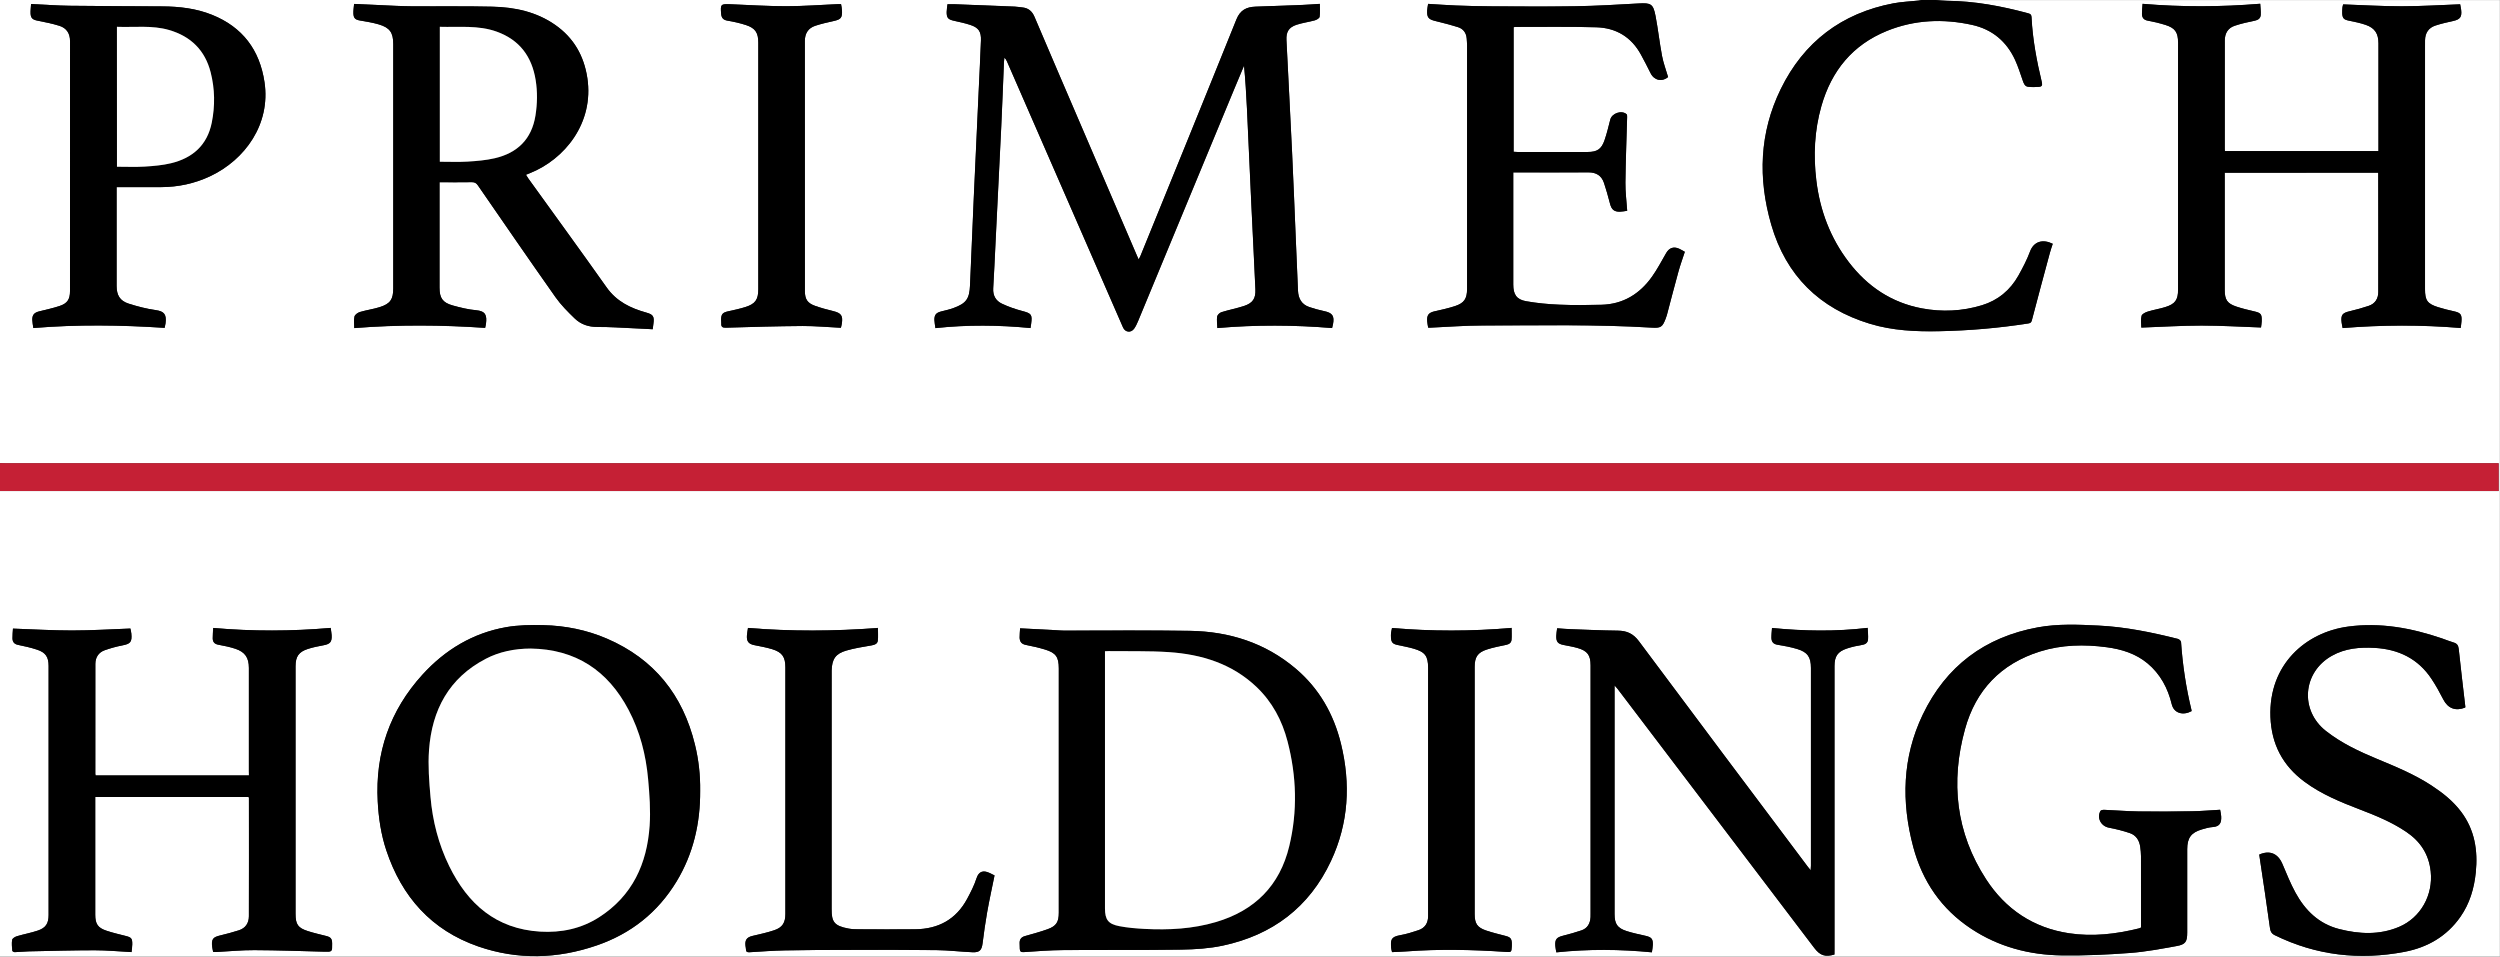
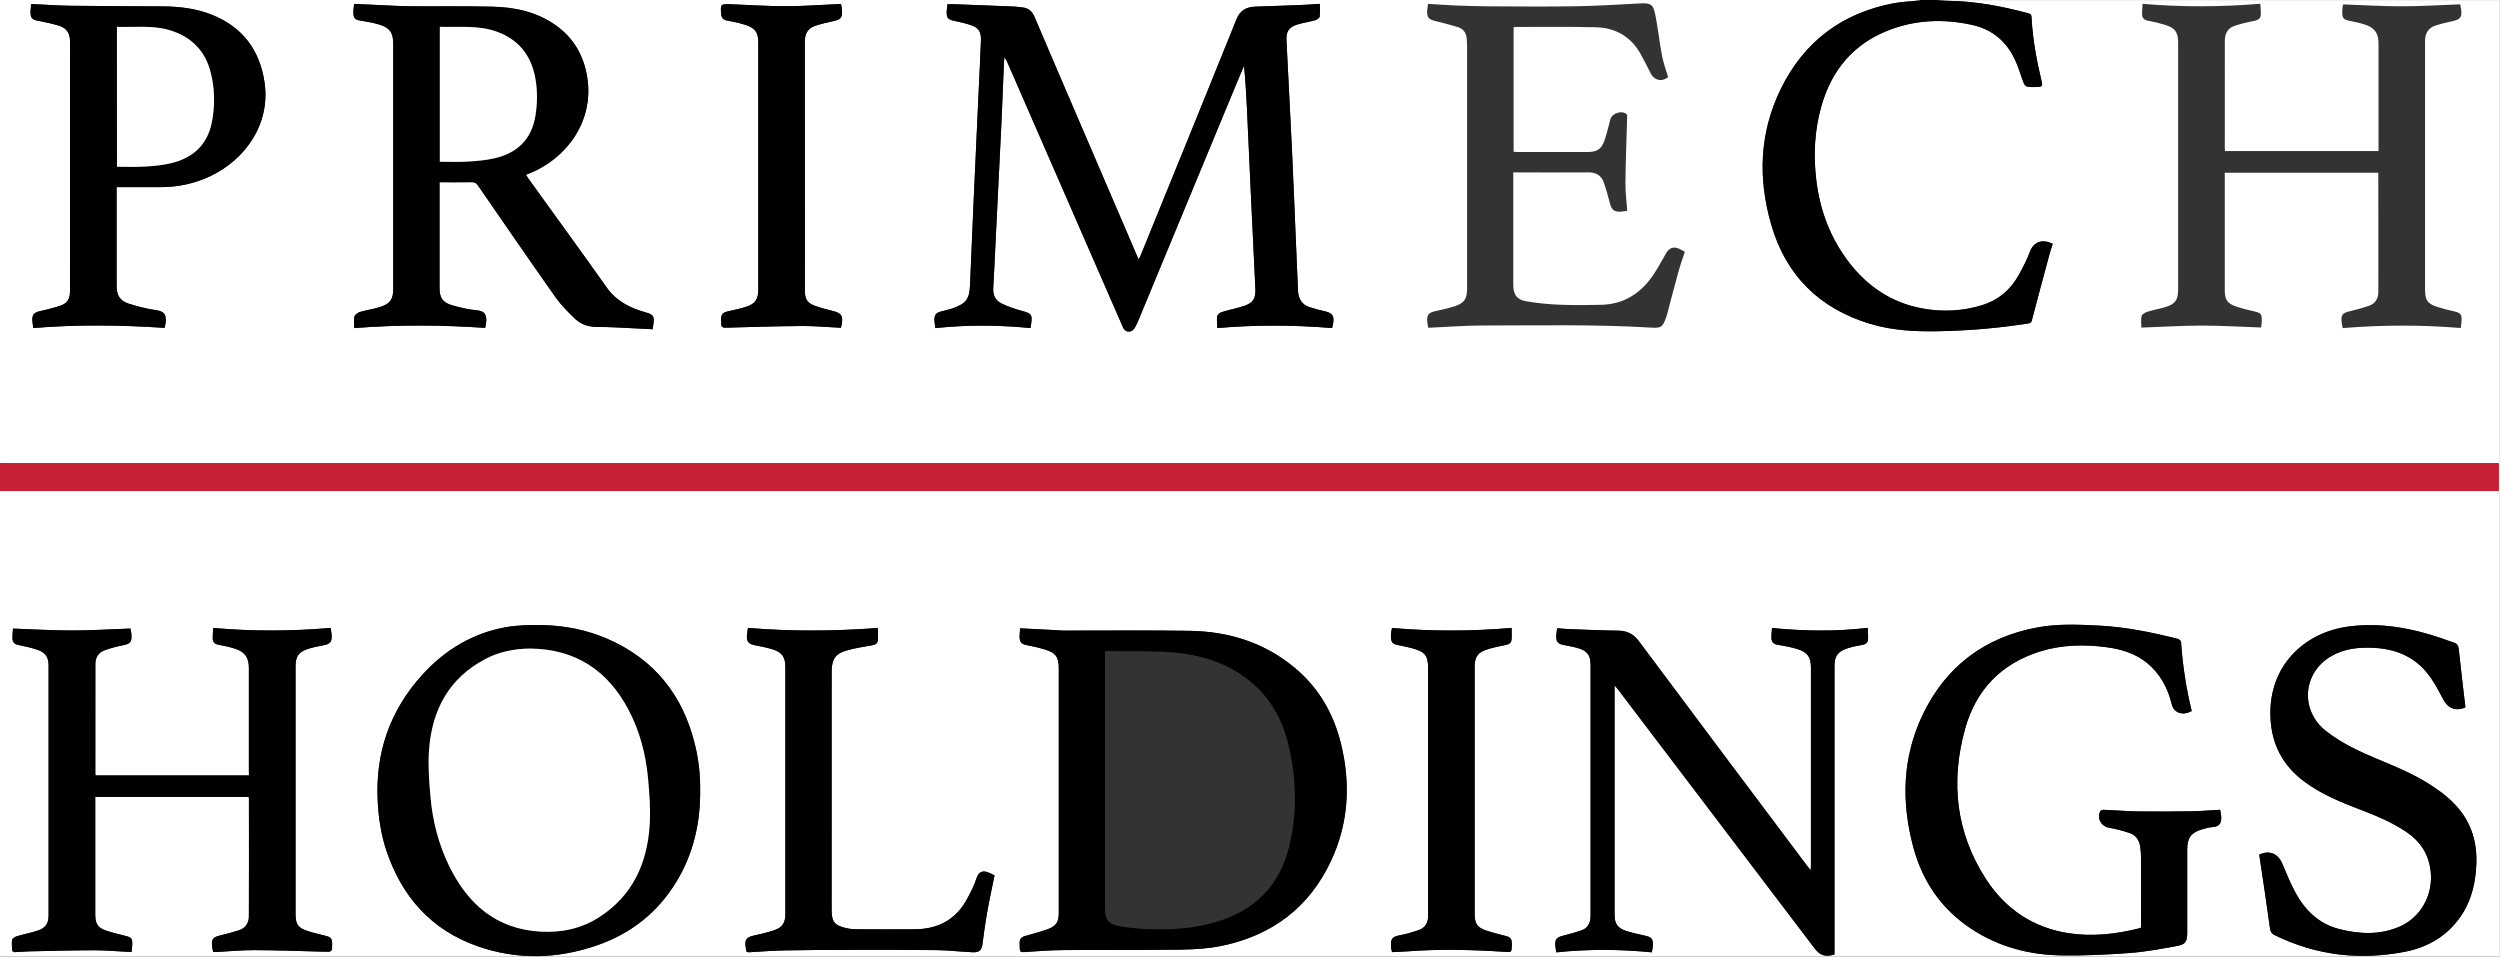
<svg xmlns="http://www.w3.org/2000/svg" enable-background="new 0 0 730.08 279.36" viewBox="0 0 730.08 279.36">
  <rect x="0" y="0" width="730.08" height="279.36" fill="#333333" stroke="none" />
  <path d="m0 135.24c0-45.08 0-90.16 0-135.24h561.18c-.3.06-.6.14-.91.17-2.46.27-4.95.35-7.37.81-15.1 2.88-26.16 11.28-32.88 25.03-6.24 12.76-6.69 26.12-2.77 39.63 4.31 14.84 14.06 24.44 28.82 28.92 6.6 2 13.4 2.31 20.26 2.17 8.68-.17 17.29-.91 25.86-2.25.59-.09.96-.17 1.15-.9 1.72-6.59 3.49-13.16 5.27-19.73.24-.9.57-1.79.84-2.65-2.86-1.42-5.51-.75-6.63 2.25-.9 2.41-2.11 4.73-3.37 6.99-2.4 4.29-5.96 7.27-10.69 8.71-5.75 1.75-11.64 2.02-17.53.91-8.88-1.67-15.91-6.4-21.35-13.52-5.38-7.04-8.41-15.05-9.47-23.83-.89-7.33-.55-14.58 1.47-21.7 2.94-10.32 9.11-17.92 19.18-21.99 8.04-3.25 16.39-3.6 24.81-1.75 5.88 1.29 10.1 4.81 12.6 10.27.89 1.95 1.53 4.01 2.24 6.04.29.83.6 1.66 1.56 1.77 1.05.12 2.13.1 3.19.02.74-.05 1.02-.42.81-1.31-1.51-6.29-2.71-12.63-3.02-19.1-.04-.75-.43-.93-1.01-1.08-7.77-2.1-15.63-3.58-23.71-3.64-1.1-.01-2.21-.15-3.31-.23h164.83v279.36c-243.36 0-486.72 0-730.08 0 0-45.32 0-90.64 0-135.96h729.7c0-2.76 0-5.38 0-8.12-.65 0-1.24 0-1.83 0-242.02 0-484.05 0-726.07 0-.57-.02-1.17-.04-1.77-.05zm389.01-39.44c.12-.47.21-.77.27-1.07.47-2.48-.18-3.36-2.65-3.87-1.44-.3-2.86-.7-4.26-1.17-2.26-.76-3.21-2.5-3.31-4.78-.22-5.02-.43-10.05-.64-15.07-.36-8.41-.68-16.83-1.08-25.24-.52-10.96-1.1-21.92-1.65-32.88-.12-2.38.67-3.72 2.94-4.47 1.73-.57 3.57-.8 5.33-1.29.54-.15 1.34-.61 1.41-1.03.19-1.21.07-2.46.07-3.78-1.92.12-3.58.25-5.26.32-4.51.18-9.02.32-13.53.49-2.61.1-4.46.98-5.57 3.73-9.28 23.09-18.7 46.14-28.08 69.21-.1.26-.26.49-.47.87-.22-.5-.37-.82-.51-1.14-5.43-12.64-10.85-25.27-16.28-37.91-4.55-10.59-9.11-21.16-13.61-31.77-.72-1.71-1.84-2.63-3.65-2.78-.71-.06-1.42-.2-2.14-.23-5.83-.24-11.65-.47-17.48-.69-.7-.03-1.4 0-2.15 0-.09.82-.23 1.53-.24 2.24-.03 1.74.41 2.2 2.11 2.58 1.59.36 3.2.7 4.75 1.2 2.45.8 3.25 1.96 3.15 4.55-.18 4.91-.43 9.81-.66 14.71-.48 10.45-.97 20.89-1.44 31.34-.38 8.49-.73 16.99-1.09 25.48-.17 3.93-1.1 5.26-4.83 6.62-1.16.42-2.37.7-3.56.99-1.49.37-2.04.98-2.01 2.5.02.74.18 1.48.3 2.37 9.31-1.01 18.51-.91 27.76-.02.08-.53.14-.88.19-1.23.38-2.75.05-3.06-2.6-3.75-2.03-.53-4.04-1.23-5.93-2.13-1.78-.84-2.68-2.4-2.55-4.49.27-4.38.45-8.77.67-13.15.56-11.36 1.14-22.72 1.68-34.08.3-6.3.53-12.6.79-18.9.02-.4.08-.81.12-1.21.41.35.59.7.75 1.06 11.3 25.9 22.6 51.8 33.9 77.7.64 1.46 2.33 1.67 3.26.34.47-.68.83-1.45 1.15-2.22 9.36-22.56 18.7-45.14 28.05-67.7.95-2.29 1.92-4.58 2.88-6.87.4 4.19.65 8.33.85 12.46.44 9.41.85 18.82 1.29 28.23.38 8.21.82 16.42 1.18 24.64.12 2.69-.76 4.01-3.33 4.86-2.15.71-4.4 1.13-6.56 1.8-.53.16-1.2.79-1.28 1.28-.16 1.05.02 2.16.06 3.36 11.32-.99 22.4-.92 33.49-.01zm260.67-45.36h44.8c.04.12.06.16.06.2.01 11.55.04 23.1.01 34.65 0 1.92-.92 3.41-2.81 4.04-1.81.6-3.65 1.13-5.51 1.56-2.16.5-2.65 1.07-2.39 3.29.06.5.18 1 .3 1.63 11.51-.94 22.95-.97 34.47-.02.09-.75.19-1.33.23-1.92.15-2.04-.26-2.53-2.21-2.96-1.55-.35-3.11-.72-4.62-1.2-3.16-1-3.82-1.98-3.82-5.31 0-23.58 0-47.16 0-70.73 0-.64-.01-1.28.01-1.92.04-2.11 1.02-3.62 3.02-4.28 1.7-.56 3.45-.95 5.2-1.34 2.02-.45 2.58-1.17 2.33-3.24-.07-.54-.19-1.08-.29-1.63-5.74.21-11.4.58-17.06.58-5.7 0-11.39-.35-17.11-.55-.07.29-.18.56-.2.83-.05.6-.1 1.2-.07 1.79.07 1.44.52 1.83 1.91 2.12 1.67.34 3.37.68 4.98 1.24 2.65.93 3.69 2.58 3.69 5.38v30.21 1.26c-15.05 0-29.93 0-44.84 0-.02-.25-.05-.41-.05-.56 0-10.59-.01-21.18.01-31.77 0-2.03.92-3.61 2.88-4.26 1.92-.64 3.91-1.08 5.9-1.49 1.02-.21 1.65-.72 1.72-1.69.07-1.04-.08-2.09-.15-3.25-11.56.95-22.88.99-34.36.02-.07 1.1-.19 2.04-.17 2.98.02 1.08.53 1.72 1.7 1.94 1.72.31 3.44.72 5.11 1.24 2.89.91 3.73 2.17 3.73 5.2v72.05c0 3.05-.82 4.25-3.76 5.16-1.67.52-3.42.78-5.09 1.31-.69.22-1.66.7-1.81 1.24-.29 1.08-.08 2.3-.08 3.43 6.1-.22 11.84-.58 17.59-.59 5.74 0 11.48.36 17.37.56.07-.59.2-1.2.21-1.82.05-2.14-.24-2.44-2.29-2.91-1.71-.39-3.42-.8-5.08-1.36-2.72-.9-3.44-2-3.44-4.87 0-10.95 0-21.9 0-32.85-.02-.45-.02-.88-.02-1.39zm-576.98 176.01c-15.04 0-29.93 0-44.81 0-.04-.21-.08-.32-.08-.44 0-10.71-.02-21.42.01-32.13.01-1.87.91-3.34 2.72-3.99 1.64-.58 3.34-1.06 5.05-1.39 2.48-.48 2.97-.99 2.74-3.49-.05-.5-.19-1-.28-1.46-5.75.21-11.41.57-17.07.57-5.69 0-11.39-.35-17.22-.55-.05.96-.17 1.91-.14 2.86.02 1.02.5 1.66 1.62 1.89 1.87.38 3.75.8 5.56 1.4 2.5.82 3.37 2.15 3.37 4.74v72.77c0 2.43-.81 3.74-3.13 4.52-1.99.67-4.09 1.04-6.1 1.65-.55.16-1.33.63-1.41 1.06-.19 1.03-.05 2.12.04 3.19.01.16.46.41.7.41 1.36-.04 2.71-.2 4.06-.23 6.43-.13 12.86-.32 19.28-.32 3.54 0 7.08.34 10.78.53.08-.76.2-1.5.21-2.24.04-1.73-.27-2.06-1.91-2.47-1.89-.48-3.8-.92-5.65-1.54-2.51-.84-3.25-2-3.25-4.65 0-11.03 0-22.06 0-33.09 0-.42 0-.85 0-1.3h44.8c.04.17.08.24.08.32.01 11.51.03 23.02-.01 34.53-.01 1.97-.98 3.46-2.93 4.08-1.78.57-3.59 1.06-5.41 1.49-2.17.51-2.63 1.08-2.38 3.32.06.5.18 1 .29 1.53.34 0 .61.01.88 0 3.71-.19 7.42-.56 11.13-.55 6.79.03 13.58.27 20.36.45 2.41.06 2.41.08 2.37-2.41-.02-1.37-.41-1.83-1.73-2.17-1.78-.45-3.57-.85-5.31-1.41-2.95-.94-3.65-1.96-3.65-5.08 0-16.46 0-32.93 0-49.39 0-7.63 0-15.27 0-22.9 0-2.83.94-4.2 3.63-5.06 1.47-.47 3.01-.78 4.53-1.06 1.95-.36 2.5-.98 2.38-2.99-.04-.66-.17-1.31-.28-2.08-11.45.99-22.77 1.03-34.3.01-.05 1.11-.15 2.08-.14 3.06.02 1.05.54 1.64 1.65 1.84 1.68.31 3.37.65 4.99 1.19 2.82.94 3.92 2.61 3.92 5.59v30.09c.04.4.04.8.04 1.3zm225.2-42.96c-.05.93-.15 1.79-.14 2.66.02 1.16.51 1.92 1.78 2.17 1.87.37 3.75.79 5.58 1.34 3.25.98 4.08 2.19 4.08 5.56v17.02 54.3c0 2.72-.71 3.89-3.25 4.81-2.17.79-4.41 1.38-6.63 2.01-1.02.29-1.57.9-1.56 1.97 0 .6.01 1.2.05 1.8.05.71.34.97 1.16.91 3.82-.26 7.65-.56 11.48-.59 11.51-.09 23.03.03 34.54-.14 4.05-.06 8.18-.32 12.12-1.17 14.47-3.09 25.24-11.18 31.57-24.7 5.16-11.02 5.8-22.51 2.93-34.24-2.13-8.69-6.37-16.16-13.25-21.97-8.88-7.51-19.37-10.82-30.83-11.01-12.27-.2-24.55-.05-36.82-.07-.88 0-1.75-.09-2.63-.14-3.31-.16-6.62-.33-10.18-.52zm-107.29-87.34c.09-.64.15-1.11.21-1.58.3-2.14-.05-2.71-2.1-3.28-4.59-1.28-8.66-3.24-11.55-7.33-7.54-10.66-15.24-21.21-22.87-31.81-.24-.33-.44-.7-.7-1.1.45-.18.77-.32 1.1-.45 10.17-4.03 18.81-14.63 16.83-27.79-.98-6.49-3.98-11.74-9.38-15.52-5.5-3.84-11.81-5.17-18.36-5.33-7.95-.19-15.91-.06-23.87-.12-2.95-.02-5.91-.21-8.86-.33-2.5-.11-5.01-.23-7.65-.35-.08 1.01-.24 1.91-.2 2.81.06 1.4.59 1.81 1.99 2.04 1.81.31 3.63.6 5.38 1.11 3.25.95 4.27 2.39 4.27 5.75.01 23.78.01 47.56 0 71.34 0 3.22-.86 4.5-3.92 5.48-1.89.6-3.89.86-5.8 1.43-.63.19-1.46.77-1.6 1.32-.26 1.02-.07 2.15-.07 3.38 12.97-1.04 25.6-.92 38.22-.06.11-.53.21-.88.25-1.23.3-2.37-.05-3.68-2.92-3.93-2.29-.2-4.56-.77-6.78-1.38-2.96-.82-3.87-2.17-3.87-5.22 0-9.79 0-19.58 0-29.37 0-.43 0-.86 0-1.4 3.23 0 6.34.03 9.45-.02.81-.01 1.28.25 1.75.93 7.53 10.91 15.04 21.84 22.68 32.67 1.59 2.26 3.6 4.27 5.6 6.2 1.8 1.74 4.06 2.5 6.66 2.48 3.47-.02 6.94.23 10.41.38 1.86.06 3.73.17 5.7.28zm13.86 134.79c.06-4.57-.44-9.08-1.52-13.52-3.54-14.46-11.87-24.94-25.66-30.9-5.94-2.56-12.18-3.8-18.61-3.96-3.62-.09-7.31-.03-10.85.59-9.73 1.71-17.84 6.61-24.44 13.86-9.55 10.49-13.83 22.91-13.07 37.09.26 4.84.97 9.6 2.5 14.21 4.51 13.58 13.18 23.34 26.85 28.08 11.51 3.99 23.16 3.66 34.65-.31 9.94-3.43 17.77-9.61 23.25-18.64 4.92-8.14 6.95-17.06 6.9-26.5zm331.25 47.81c0-.54 0-1.01 0-1.49 0-17.74 0-35.48 0-53.22 0-9.83 0-19.66 0-29.49 0-2.89.92-4.26 3.67-5.17 1.47-.49 3-.81 4.53-1.07 1.01-.17 1.54-.72 1.6-1.63.07-1.05-.06-2.1-.11-3.31-9.43 1.11-18.62.95-27.94.03-.07 1.09-.19 2-.17 2.9.03 1.11.54 1.81 1.78 2 1.93.31 3.86.67 5.72 1.23 3.06.91 4.04 2.35 4.04 5.53v57.78c0 .37-.05.74-.08 1.32-.38-.47-.61-.73-.82-1.01-16.46-21.95-32.95-43.88-49.34-65.89-1.65-2.22-3.53-3.06-6.16-3.08-4.67-.05-9.34-.27-14.01-.44-1.22-.04-2.44-.16-3.71-.25-.1.83-.24 1.53-.25 2.24-.04 1.7.47 2.29 2.11 2.63 1.37.28 2.75.49 4.09.88 2.91.84 3.82 2.1 3.82 5.1v72.4c0 .36.01.72-.01 1.08-.1 1.83-.85 3.27-2.65 3.89-1.77.61-3.57 1.1-5.39 1.56-1.89.48-2.39 1.07-2.25 2.99.04.59.18 1.16.3 1.87 9.33-.99 18.6-.91 27.9-.01.11-.86.26-1.53.28-2.2.05-1.71-.4-2.22-2.09-2.61-1.86-.43-3.75-.8-5.56-1.39-2.72-.88-3.53-2.11-3.53-4.98 0-21.78 0-43.55 0-65.33 0-.38 0-.76 0-1.43.42.46.63.67.81.91 9.57 12.59 19.13 25.19 28.7 37.79 9.61 12.66 19.22 25.32 28.83 37.98 1.7 2.19 3.18 2.68 5.89 1.89zm104.27-71.07c0-.08.03-.16.01-.23-1.6-6.56-2.61-13.22-3.07-19.96-.02-.34-.55-.83-.92-.92-7.63-1.91-15.33-3.5-23.21-3.89-5.91-.29-11.82-.56-17.69.52-15.5 2.84-26.83 11.35-33.62 25.51-5.96 12.44-6.29 25.47-2.76 38.66 2.68 10.02 8.2 18.09 16.93 23.86 8 5.28 16.93 7.62 26.39 7.77 6.66.1 13.34-.21 19.98-.71 4.56-.34 9.09-1.21 13.6-2.02 2.63-.47 3.1-1.28 3.1-3.97 0-8.11-.01-16.23 0-24.34 0-3.29 1.15-4.84 4.29-5.76 1.03-.3 2.09-.61 3.15-.68 2.18-.15 2.58-1.38 2.48-3.16-.03-.62-.2-1.24-.31-1.89-2.8.16-5.51.4-8.21.44-5.19.08-10.38.12-15.57.05-3.35-.05-6.7-.33-10.05-.47-.38-.02-.98.09-1.12.33-1.13 2.05.18 4.44 2.46 4.88 2.06.39 4.12.91 6.11 1.58 1.86.63 2.81 2.16 3.06 4.09.11.87.21 1.75.21 2.62.02 6.95.01 13.9.01 20.87-.22.1-.39.2-.58.25-6.72 1.67-13.55 2.47-20.42 1.43-10.42-1.57-18.55-7-24.24-15.77-8.83-13.61-10.42-28.42-6.16-43.85 3.14-11.39 10.49-19.09 21.86-22.66 6.39-2.01 12.97-2.14 19.56-1.25 4.32.58 8.42 1.85 11.86 4.69 3.78 3.13 5.97 7.31 7.09 11.95.66 2.71 3.36 3.34 5.78 2.03zm-222.94-206.55c-.11.77-.24 1.36-.27 1.95-.09 2.01.4 2.57 2.35 3.05 2.24.55 4.48 1.12 6.68 1.81 1.54.49 2.39 1.67 2.52 3.32.05.64.1 1.27.11 1.91.01 20.18 0 40.36 0 60.54 0 3.56.01 7.11 0 10.67-.01 2.85-.83 4.12-3.51 5.01-1.92.63-3.92 1.07-5.9 1.51-1.78.4-2.37 1.08-2.24 2.9.04.62.19 1.24.29 1.89.3 0 .49.01.68 0 5.07-.22 10.13-.63 15.2-.63 16.46-.01 32.93-.37 49.38.62 2.68.16 3.14-.14 4.09-2.62.13-.33.26-.67.35-1.02 1.12-4.23 2.21-8.48 3.38-12.7.54-1.94 1.23-3.84 1.87-5.8-.56-.31-1.1-.65-1.68-.91-1.62-.72-2.9-.23-3.78 1.3-1.33 2.31-2.58 4.7-4.12 6.87-3.6 5.07-8.47 8.06-14.81 8.21-4.08.1-8.16.14-12.23-.03-3.26-.13-6.53-.45-9.74-1.01-2.79-.49-3.74-2-3.74-4.85 0-10.47 0-20.94 0-31.41 0-.42 0-.85 0-1.36h1.33c6.88 0 13.75.03 20.63-.01 2.25-.01 3.79.94 4.51 3.03.7 2.03 1.25 4.11 1.8 6.18.43 1.62 1.16 2.3 2.85 2.28.7-.01 1.4-.17 2.15-.27-.19-2.81-.55-5.51-.52-8.21.07-6.38.33-12.76.5-19.14.01-.29.01-.7-.16-.85-1.44-1.27-4.29-.29-4.76 1.57-.52 2.04-1.01 4.1-1.7 6.09-.9 2.57-2.18 3.36-4.87 3.37-6.84 0-13.67 0-20.51 0-.38 0-.77-.04-1.15-.06 0-12.19 0-24.28 0-36.37.18-.04.29-.09.4-.09 7.92.01 15.83-.12 23.74.1 5.74.16 10.23 2.82 13.04 7.98.97 1.79 1.92 3.58 2.81 5.41 1.06 2.17 3.4 2.63 5.12 1.14-.62-2.11-1.37-4.09-1.76-6.14-.73-3.87-1.16-7.81-1.9-11.68-.68-3.57-1.35-3.87-4.99-3.66-6.14.35-12.28.71-18.42.81-8.15.14-16.31.06-24.47.02-3.47-.01-6.95-.11-10.42-.24-2.68-.11-5.34-.31-8.13-.48zm-407.98.04c-.05 1.02-.19 1.93-.14 2.83.07 1.3.65 1.75 1.93 2.01 2.18.45 4.38.86 6.5 1.53 2.08.65 3.11 2.22 3.1 4.46-.01 24.33 0 48.67-.01 73 0 2.43-.78 3.62-3.1 4.38-1.92.63-3.92 1.06-5.89 1.55-1.46.37-2.05 1.03-2.02 2.5.02.74.18 1.48.3 2.37 12.85-1.07 25.6-.89 38.35-.05.11-.57.2-.95.26-1.34.33-2.56-.39-3.48-2.8-3.83-2.71-.38-5.39-1.08-8-1.91-2.51-.8-3.48-2.47-3.49-5.12 0-9.19 0-18.38 0-27.57 0-.42 0-.84 0-1.33 4.44 0 8.71.02 12.99 0 4.98-.03 9.73-1.03 14.26-3.15 10.3-4.83 17.76-15.29 15.94-27.5-1.41-9.43-6.41-16.07-15.3-19.66-4.65-1.88-9.56-2.44-14.54-2.47-9.04-.07-18.07-.07-27.1-.19-3.67-.05-7.33-.33-11.24-.51zm650.7 248.4c.05.34.09.61.13.89 1 6.78 2.05 13.55 2.97 20.34.15 1.11.41 1.79 1.44 2.3 12.08 5.94 24.77 7.36 37.88 4.86 6.68-1.27 12.34-4.51 16.33-10.23 2.72-3.89 4.01-8.3 4.49-12.97.65-6.39-.31-12.42-4.28-17.7-2.36-3.14-5.39-5.54-8.65-7.67-4.97-3.25-10.43-5.5-15.88-7.76-5.28-2.19-10.44-4.62-14.97-8.18-7.68-6.04-6.78-17.14 1.74-21.94 3.91-2.2 8.17-2.55 12.53-2.31 6.95.39 12.65 3.14 16.57 9.04 1.28 1.92 2.4 3.95 3.45 6.01 1.33 2.6 3.56 3.5 6.39 2.38.02-.07.06-.15.05-.22-.65-5.62-1.34-11.24-1.93-16.87-.11-1.07-.5-1.63-1.52-1.92-1.15-.33-2.25-.8-3.38-1.19-8.9-3.03-17.99-4.73-27.41-3.45-12.44 1.68-23.23 11.14-22.68 26.38.29 7.99 3.6 14.24 9.99 18.96 4.94 3.64 10.56 5.93 16.22 8.1 4.66 1.79 9.26 3.68 13.43 6.49 4.15 2.8 6.61 6.51 7.16 11.58.74 6.87-2.89 13.5-9.25 16.19-5.73 2.42-11.61 2.12-17.5.62-5.93-1.52-9.93-5.46-12.76-10.66-1.46-2.68-2.59-5.55-3.8-8.37-1.3-3.03-3.7-4.06-6.76-2.7zm-441.34-66.19c-.12.88-.26 1.58-.3 2.29-.09 1.66.54 2.39 2.16 2.72 1.75.36 3.53.66 5.24 1.19 2.9.89 3.84 2.27 3.84 5.29v72.05c0 2.52-.86 3.93-3.24 4.73-2.07.7-4.22 1.15-6.35 1.66-1.66.39-2.26 1.17-2.06 2.88.04.36.13.71.14 1.07.02.68.33.86 1 .82 3.47-.21 6.93-.48 10.4-.54 6.19-.12 12.39-.14 18.59-.15 8.56-.01 17.11-.04 25.67.07 3.51.04 7.01.47 10.52.62 2.05.09 2.67-.63 2.92-2.63.38-3.01.79-6.01 1.32-8.99.64-3.6 1.43-7.17 2.17-10.82-.51-.25-1-.5-1.5-.73-1.76-.81-3.1-.5-3.77 1.59-.66 2.07-1.68 4.05-2.72 5.97-3.23 6.03-8.43 8.84-15.17 8.9-5.52.05-11.03.02-16.55 0-.96 0-1.93-.02-2.86-.19-4.4-.79-5.02-2.08-5.01-5.73.03-22.9.01-45.79.01-68.69 0-.32-.01-.64 0-.96.08-3.31 1.12-4.9 4.28-5.82 2.4-.7 4.9-1.08 7.37-1.51.92-.16 1.72-.44 1.83-1.4.14-1.18.03-2.39.03-3.7-12.85.99-25.37 1.04-37.96.01zm188.09 94.67c1.44-.07 2.79-.1 4.14-.21 9.66-.73 19.32-.51 28.98.13 1.75.12 1.75.14 1.87-1.62.02-.24.02-.48.01-.72-.03-1.52-.4-1.94-1.86-2.32-1.89-.49-3.79-.95-5.64-1.57-2.63-.89-3.36-2.03-3.36-4.83 0-24.06 0-48.12 0-72.17 0-2.86.86-4.21 3.59-5.08 1.85-.6 3.78-.96 5.69-1.37.87-.18 1.41-.66 1.49-1.48.1-1.09.02-2.19.02-3.45-11.84 1.03-23.39 1.02-34.93.03-.12.64-.23 1.07-.28 1.5-.04.4-.04.8-.02 1.2.07 1.48.49 1.95 1.93 2.26 1.56.34 3.13.62 4.66 1.06 3.4.99 4.26 2.17 4.26 5.66v71.45 1.08c-.02 1.98-.94 3.39-2.8 4.03-1.77.6-3.57 1.16-5.41 1.48-2.78.49-2.72 1.52-2.59 3.64 0 .41.14.79.25 1.3zm-160.95-182.33c.11-.49.22-.83.27-1.18.38-2.37-.17-3.12-2.5-3.7-1.78-.44-3.55-.91-5.27-1.52-2.26-.8-3.01-1.94-3.01-4.33-.01-24.34 0-48.68-.01-73.02 0-2.23.98-3.78 3.08-4.47 1.74-.57 3.53-.97 5.32-1.37 2.16-.48 2.55-.92 2.44-3.17-.03-.58-.17-1.16-.27-1.78-.29 0-.48-.01-.68 0-5.11.22-10.21.62-15.32.62-5.47 0-10.93-.36-16.4-.58-2.7-.11-2.85.05-2.61 2.81.1 1.14.58 1.77 1.81 1.98 1.84.31 3.69.72 5.46 1.3 2.71.89 3.58 2.25 3.58 5.1v72.06c0 3.01-.87 4.28-3.77 5.18-1.63.51-3.31.88-4.98 1.24-1.66.36-2.1.82-2.11 2.49 0 .36.07.72.05 1.08-.06.98.34 1.25 1.35 1.22 7.46-.22 14.92-.44 22.39-.49 3.69 0 7.39.34 11.18.53z" fill="#fff" />
  <path d="m0 135.24c.6.01 1.2.03 1.8.03h726.07 1.83v8.12c-243.28 0-486.49 0-729.7 0 0-2.71 0-5.43 0-8.15z" fill="#c52035" />
  <path d="m565.25 0c1.1.08 2.21.22 3.31.23 8.08.06 15.94 1.54 23.71 3.64.57.15.97.33 1.01 1.08.31 6.48 1.51 12.82 3.02 19.1.21.89-.07 1.25-.81 1.31-1.06.08-2.14.1-3.19-.02-.96-.11-1.28-.94-1.56-1.77-.71-2.03-1.35-4.09-2.24-6.04-2.5-5.46-6.72-8.98-12.6-10.27-8.42-1.85-16.77-1.5-24.81 1.75-10.07 4.07-16.24 11.67-19.18 21.99-2.03 7.12-2.36 14.38-1.47 21.7 1.06 8.77 4.09 16.79 9.47 23.83 5.43 7.11 12.46 11.85 21.35 13.52 5.89 1.11 11.78.84 17.53-.91 4.72-1.44 8.29-4.42 10.69-8.71 1.26-2.26 2.47-4.57 3.37-6.99 1.12-3 3.77-3.67 6.63-2.25-.28.87-.6 1.75-.84 2.65-1.77 6.57-3.55 13.14-5.27 19.73-.19.74-.56.81-1.15.9-8.57 1.34-17.18 2.07-25.86 2.25-6.86.14-13.66-.17-20.26-2.17-14.76-4.48-24.51-14.07-28.82-28.92-3.92-13.51-3.47-26.87 2.77-39.63 6.72-13.75 17.78-22.15 32.88-25.03 2.42-.46 4.91-.54 7.37-.81.3-.03.6-.11.91-.17 1.33.01 2.68.01 4.04.01z" />
  <path d="m389.01 95.8c-11.09-.91-22.17-.98-33.51-.01-.04-1.2-.22-2.31-.06-3.36.08-.49.75-1.11 1.28-1.28 2.16-.68 4.41-1.1 6.56-1.8 2.57-.85 3.45-2.17 3.33-4.86-.36-8.21-.79-16.42-1.18-24.64-.44-9.41-.85-18.82-1.29-28.23-.2-4.14-.45-8.27-.85-12.46-.96 2.29-1.93 4.58-2.88 6.87-9.35 22.57-18.69 45.14-28.05 67.7-.32.77-.68 1.55-1.15 2.22-.93 1.33-2.62 1.12-3.26-.34-11.3-25.9-22.6-51.8-33.9-77.7-.16-.36-.34-.71-.75-1.06-.04.4-.1.81-.12 1.21-.26 6.3-.49 12.6-.79 18.9-.54 11.36-1.12 22.72-1.68 34.08-.22 4.38-.4 8.77-.67 13.15-.13 2.1.76 3.65 2.55 4.49 1.89.89 3.9 1.59 5.93 2.13 2.65.7 2.97 1.01 2.6 3.75-.05.35-.11.69-.19 1.23-9.25-.89-18.45-.99-27.76.02-.12-.9-.28-1.63-.3-2.37-.03-1.52.52-2.13 2.01-2.5 1.2-.3 2.41-.57 3.56-.99 3.73-1.36 4.66-2.69 4.83-6.62.36-8.49.71-16.99 1.09-25.48.47-10.45.96-20.89 1.44-31.34.23-4.9.48-9.81.66-14.71.1-2.6-.7-3.75-3.15-4.55-1.55-.51-3.16-.85-4.75-1.2-1.7-.38-2.13-.84-2.11-2.58.01-.71.15-1.42.24-2.24.74 0 1.45-.02 2.15 0 5.83.22 11.65.45 17.48.69.71.03 1.42.17 2.14.23 1.81.16 2.93 1.08 3.65 2.78 4.5 10.61 9.07 21.18 13.61 31.77 5.43 12.64 10.85 25.28 16.28 37.91.14.32.29.64.51 1.14.21-.38.36-.62.47-.87 9.38-23.07 18.81-46.12 28.09-69.22 1.11-2.76 2.96-3.63 5.57-3.73 4.51-.17 9.02-.31 13.53-.49 1.67-.07 3.34-.2 5.26-.32 0 1.32.12 2.58-.07 3.78-.07.42-.86.88-1.41 1.03-1.76.49-3.6.72-5.33 1.29-2.27.75-3.06 2.09-2.94 4.47.54 10.96 1.13 21.92 1.65 32.88.4 8.41.73 16.83 1.08 25.24.21 5.02.42 10.05.64 15.07.1 2.28 1.05 4.02 3.31 4.78 1.39.47 2.82.87 4.26 1.17 2.48.51 3.13 1.39 2.65 3.87-.05.33-.14.63-.26 1.1z" />
-   <path d="m649.68 50.44v1.38 32.85c0 2.87.72 3.97 3.44 4.87 1.66.55 3.37.96 5.08 1.36 2.05.47 2.34.77 2.29 2.91-.02.62-.14 1.23-.21 1.82-5.89-.21-11.63-.56-17.37-.56s-11.49.37-17.59.59c0-1.13-.2-2.34.08-3.43.14-.55 1.12-1.03 1.81-1.24 1.67-.52 3.42-.79 5.09-1.31 2.94-.91 3.76-2.11 3.76-5.16 0-24.02 0-48.04 0-72.05 0-3.04-.84-4.29-3.73-5.2-1.67-.53-3.39-.93-5.11-1.24-1.17-.21-1.69-.86-1.7-1.94-.02-.94.1-1.88.17-2.98 11.48.96 22.8.93 34.36-.02.06 1.16.22 2.21.15 3.25-.07.96-.7 1.48-1.72 1.69-1.99.4-3.98.85-5.9 1.49-1.96.65-2.88 2.23-2.88 4.26-.02 10.59-.01 21.18-.01 31.77 0 .16.03.31.05.56h44.84c0-.41 0-.84 0-1.26 0-10.07 0-20.14 0-30.21 0-2.8-1.05-4.45-3.69-5.38-1.61-.56-3.3-.9-4.98-1.24-1.4-.29-1.85-.68-1.91-2.12-.03-.6.02-1.2.07-1.79.02-.27.13-.54.2-.83 5.72.2 11.42.56 17.11.55 5.66 0 11.32-.37 17.06-.58.1.55.23 1.09.29 1.63.25 2.07-.31 2.79-2.33 3.24-1.75.39-3.5.78-5.2 1.34-2 .66-2.98 2.17-3.02 4.28-.01.64-.01 1.28-.01 1.92v70.73c0 3.34.67 4.31 3.82 5.31 1.52.48 3.07.86 4.62 1.2 1.96.43 2.36.92 2.21 2.96-.04.59-.14 1.17-.23 1.92-11.52-.95-22.96-.92-34.47.02-.12-.63-.24-1.12-.3-1.63-.26-2.22.22-2.79 2.39-3.29 1.86-.43 3.7-.96 5.51-1.56 1.9-.63 2.81-2.12 2.81-4.04.03-11.55 0-23.1-.01-34.65 0-.04-.02-.07-.06-.2-14.84.01-29.72.01-44.78.01z" />
  <path d="m72.7 226.45c0-.5 0-.9 0-1.3 0-10.03 0-20.06 0-30.09 0-2.98-1.1-4.64-3.92-5.59-1.62-.54-3.31-.88-4.99-1.19-1.11-.2-1.64-.79-1.65-1.84-.01-.97.08-1.95.14-3.06 11.53 1.02 22.85.98 34.3-.01.11.77.24 1.42.28 2.08.12 2.01-.43 2.63-2.38 2.99-1.52.28-3.06.59-4.53 1.06-2.7.86-3.63 2.23-3.63 5.06-.01 7.63 0 15.27 0 22.9v49.39c0 3.11.69 4.14 3.65 5.08 1.74.55 3.54.96 5.31 1.41 1.32.33 1.71.79 1.73 2.17.03 2.49.03 2.47-2.37 2.41-6.79-.17-13.57-.42-20.36-.45-3.71-.02-7.42.35-11.13.55-.27.01-.54 0-.88 0-.1-.53-.23-1.02-.29-1.53-.25-2.24.21-2.81 2.38-3.32 1.82-.43 3.63-.93 5.41-1.49 1.95-.62 2.92-2.11 2.93-4.08.04-11.51.01-23.02.01-34.53 0-.08-.04-.15-.08-.32-14.87 0-29.75 0-44.8 0v1.3 33.09c0 2.65.73 3.81 3.25 4.65 1.85.62 3.75 1.06 5.65 1.54 1.64.41 1.95.74 1.91 2.47-.01.74-.14 1.48-.21 2.24-3.7-.19-7.24-.53-10.78-.53-6.43 0-12.86.19-19.28.32-1.36.03-2.71.19-4.06.23-.24.01-.68-.25-.7-.41-.09-1.06-.23-2.16-.04-3.19.08-.43.86-.9 1.41-1.06 2.02-.6 4.11-.97 6.1-1.65 2.32-.79 3.13-2.1 3.13-4.52 0-24.26 0-48.51 0-72.77 0-2.6-.86-3.92-3.37-4.74-1.81-.6-3.69-1.02-5.56-1.4-1.11-.23-1.59-.87-1.62-1.89-.02-.95.09-1.9.14-2.86 5.83.2 11.53.55 17.22.55 5.66 0 11.32-.36 17.07-.57.09.46.23.95.28 1.46.23 2.5-.26 3.02-2.74 3.49-1.71.33-3.41.81-5.05 1.39-1.81.64-2.72 2.12-2.72 3.99-.03 10.71-.02 21.42-.01 32.13 0 .12.04.23.08.44 14.84 0 29.73 0 44.77 0z" />
  <path d="m297.9 183.49c3.56.19 6.87.36 10.18.53.88.05 1.75.14 2.63.14 12.27.02 24.55-.14 36.82.07 11.46.19 21.95 3.5 30.83 11.01 6.87 5.82 11.12 13.29 13.25 21.97 2.87 11.73 2.23 23.22-2.93 34.24-6.33 13.52-17.1 21.61-31.57 24.7-3.95.84-8.07 1.11-12.12 1.17-11.51.17-23.03.05-34.54.14-3.83.03-7.66.33-11.48.59-.82.06-1.11-.21-1.16-.91-.04-.6-.05-1.2-.05-1.8 0-1.07.55-1.68 1.56-1.97 2.22-.64 4.46-1.23 6.63-2.01 2.54-.93 3.25-2.1 3.25-4.81 0-18.1 0-36.2 0-54.3 0-5.67 0-11.35 0-17.02 0-3.38-.83-4.58-4.08-5.56-1.83-.55-3.7-.97-5.58-1.34-1.26-.25-1.76-1.01-1.78-2.17-.01-.88.09-1.74.14-2.67zm24.79 6.69v1.48 73.6c0 3.29.91 4.59 4.2 5.21 2.42.46 4.9.67 7.36.8 7.05.36 14.06.01 20.87-2.01 11.3-3.35 18.62-10.62 21.39-22.18 2.45-10.21 2.12-20.42-.5-30.55-1.58-6.1-4.45-11.52-9.06-15.91-7.16-6.81-16.03-9.54-25.6-10.18-5.85-.4-11.74-.22-17.61-.3-.31-.01-.62.02-1.05.04z" />
  <path d="m190.61 96.15c-1.97-.1-3.84-.22-5.71-.3-3.47-.15-6.94-.4-10.41-.38-2.6.02-4.86-.74-6.66-2.48-2-1.93-4-3.94-5.6-6.2-7.64-10.83-15.15-21.76-22.68-32.67-.46-.67-.93-.94-1.75-.93-3.11.05-6.22.02-9.45.02v1.4 29.37c0 3.05.91 4.4 3.87 5.22 2.22.61 4.5 1.18 6.78 1.38 2.87.25 3.21 1.55 2.92 3.93-.04.35-.14.7-.25 1.23-12.61-.86-25.25-.98-38.22.06 0-1.23-.18-2.36.07-3.38.14-.55.97-1.13 1.6-1.32 1.91-.57 3.9-.83 5.8-1.43 3.06-.97 3.92-2.25 3.92-5.48.01-23.78.01-47.56 0-71.34 0-3.36-1.02-4.8-4.27-5.75-1.75-.51-3.57-.8-5.38-1.11-1.4-.24-1.93-.64-1.99-2.04-.04-.9.12-1.8.2-2.81 2.64.12 5.14.25 7.65.35 2.95.12 5.9.31 8.86.33 7.96.07 15.91-.07 23.87.12 6.55.15 12.86 1.48 18.36 5.33 5.4 3.77 8.4 9.03 9.38 15.52 1.98 13.15-6.66 23.76-16.83 27.79-.33.13-.66.27-1.1.45.25.4.46.76.7 1.1 7.63 10.6 15.33 21.15 22.87 31.81 2.9 4.09 6.96 6.05 11.55 7.33 2.05.57 2.4 1.14 2.1 3.28-.06.49-.12.96-.2 1.6zm-62.17-88.32v39.41c2.76 0 5.44.13 8.11-.04 2.66-.16 5.35-.38 7.93-.98 6.63-1.54 10.8-5.58 11.89-12.46.55-3.45.61-6.91.06-10.36-1.1-6.86-4.67-11.72-11.35-14.14-5.42-1.97-11.03-1.26-16.64-1.43z" />
  <path d="m204.47 230.94c.05 9.45-1.98 18.36-6.92 26.5-5.48 9.03-13.3 15.21-23.25 18.64-11.49 3.96-23.13 4.3-34.65.31-13.67-4.74-22.33-14.5-26.85-28.08-1.53-4.6-2.24-9.36-2.5-14.21-.77-14.18 3.52-26.6 13.07-37.09 6.6-7.25 14.71-12.14 24.44-13.86 3.55-.62 7.24-.68 10.85-.59 6.42.15 12.67 1.39 18.61 3.96 13.79 5.96 22.13 16.44 25.66 30.9 1.1 4.43 1.6 8.95 1.54 13.52zm-49.53-41.54c-4.69.02-9.17.94-13.07 2.98-10.75 5.6-15.72 14.95-16.57 26.63-.33 4.54.03 9.17.43 13.72.61 7.03 2.35 13.83 5.47 20.2 5.43 11.08 13.68 18.33 26.53 19.12 6.17.38 12.02-.84 17.26-4.21 9.69-6.23 13.97-15.6 14.73-26.7.31-4.51-.03-9.09-.44-13.61-.64-7.07-2.38-13.9-5.71-20.23-6.07-11.5-15.47-17.72-28.63-17.9z" />
  <path d="m535.72 278.75c-2.72.79-4.19.3-5.87-1.91-9.61-12.66-19.22-25.32-28.83-37.98-9.56-12.6-19.13-25.19-28.7-37.79-.18-.24-.4-.45-.81-.91v1.43 65.33c0 2.87.8 4.1 3.53 4.98 1.82.58 3.7.96 5.56 1.39 1.69.39 2.14.9 2.09 2.61-.02.67-.16 1.34-.28 2.2-9.3-.9-18.57-.98-27.9.01-.12-.7-.26-1.28-.3-1.87-.14-1.92.37-2.51 2.25-2.99 1.81-.46 3.62-.96 5.39-1.56 1.8-.62 2.55-2.06 2.65-3.89.02-.36.01-.72.01-1.08 0-24.13 0-48.27 0-72.4 0-3-.9-4.27-3.82-5.1-1.34-.38-2.72-.6-4.09-.88-1.64-.33-2.15-.92-2.11-2.63.02-.71.15-1.41.25-2.24 1.27.09 2.49.2 3.71.25 4.67.17 9.34.39 14.01.44 2.63.03 4.5.86 6.16 3.08 16.38 22.01 32.87 43.94 49.34 65.89.21.28.44.55.82 1.01.04-.58.08-.95.08-1.32 0-19.26.01-38.52 0-57.78 0-3.17-.98-4.61-4.04-5.53-1.86-.56-3.8-.92-5.72-1.23-1.24-.2-1.75-.89-1.78-2-.03-.9.1-1.81.17-2.9 9.32.92 18.51 1.08 27.94-.03.05 1.21.18 2.26.11 3.31-.06.91-.59 1.46-1.6 1.63-1.53.26-3.06.59-4.53 1.07-2.76.91-3.67 2.29-3.67 5.17v29.49 53.22c-.02.5-.02.97-.02 1.51z" />
  <path d="m639.99 207.68c-2.41 1.32-5.11.68-5.77-2.02-1.12-4.64-3.31-8.81-7.09-11.95-3.44-2.85-7.54-4.11-11.86-4.69-6.59-.89-13.17-.76-19.56 1.25-11.38 3.57-18.72 11.27-21.86 22.66-4.26 15.43-2.67 30.25 6.16 43.85 5.69 8.77 13.82 14.2 24.24 15.77 6.88 1.04 13.7.24 20.42-1.43.19-.05.36-.15.58-.25 0-6.97.01-13.92-.01-20.87 0-.87-.1-1.75-.21-2.62-.25-1.93-1.2-3.46-3.06-4.09-1.99-.68-4.04-1.19-6.11-1.58-2.27-.43-3.59-2.82-2.46-4.88.14-.25.74-.35 1.12-.33 3.35.14 6.7.42 10.05.47 5.19.07 10.38.03 15.57-.05 2.71-.04 5.42-.29 8.21-.44.11.65.28 1.26.31 1.89.1 1.78-.3 3.02-2.48 3.16-1.06.07-2.12.38-3.15.68-3.13.92-4.28 2.47-4.29 5.76-.01 8.11 0 16.23 0 24.34 0 2.69-.47 3.5-3.1 3.97-4.51.81-9.04 1.68-13.6 2.02-6.64.49-13.32.81-19.98.71-9.46-.14-18.39-2.48-26.39-7.77-8.73-5.76-14.24-13.84-16.93-23.86-3.53-13.19-3.2-26.21 2.76-38.66 6.79-14.17 18.12-22.67 33.62-25.51 5.86-1.07 11.78-.81 17.69-.52 7.89.38 15.58 1.97 23.21 3.89.37.09.9.59.92.92.46 6.74 1.47 13.4 3.07 19.96 0 .06-.02.14-.02.22z" />
-   <path d="m417.05 1.13c2.79.16 5.45.37 8.12.47 3.47.13 6.95.23 10.42.24 8.16.03 16.31.11 24.47-.02 6.14-.1 12.29-.46 18.42-.81 3.64-.21 4.3.09 4.99 3.66.74 3.87 1.17 7.81 1.9 11.68.39 2.05 1.14 4.03 1.76 6.14-1.72 1.49-4.06 1.03-5.12-1.14-.89-1.82-1.84-3.62-2.81-5.41-2.81-5.16-7.3-7.82-13.04-7.98-7.91-.22-15.83-.09-23.74-.1-.11 0-.22.05-.4.09v36.37c.39.02.77.06 1.15.06h20.51c2.7 0 3.97-.8 4.87-3.37.69-1.99 1.18-4.05 1.7-6.09.48-1.86 3.33-2.84 4.76-1.57.17.15.17.56.16.85-.17 6.38-.43 12.76-.5 19.14-.03 2.69.33 5.39.52 8.21-.74.1-1.44.26-2.15.27-1.69.02-2.42-.65-2.85-2.28-.55-2.08-1.11-4.15-1.8-6.18-.71-2.09-2.26-3.04-4.51-3.03-6.88.04-13.75.01-20.63.01-.39 0-.79 0-1.33 0v1.36 31.41c0 2.85.95 4.36 3.74 4.85 3.21.57 6.48.88 9.74 1.01 4.07.17 8.16.12 12.23.03 6.34-.15 11.21-3.14 14.81-8.21 1.54-2.17 2.79-4.55 4.12-6.87.88-1.53 2.16-2.02 3.78-1.3.58.26 1.12.6 1.68.91-.64 1.97-1.34 3.86-1.87 5.8-1.17 4.22-2.25 8.46-3.38 12.7-.09.35-.22.68-.35 1.02-.95 2.48-1.41 2.78-4.09 2.62-16.45-.99-32.92-.63-49.38-.62-5.07 0-10.13.41-15.2.63-.19.01-.39 0-.68 0-.11-.66-.25-1.27-.29-1.89-.13-1.81.46-2.5 2.24-2.9 1.98-.44 3.97-.88 5.9-1.51 2.69-.89 3.5-2.16 3.51-5.01.01-3.56 0-7.11 0-10.67 0-20.18 0-40.36 0-60.54 0-.64-.06-1.27-.11-1.91-.13-1.64-.98-2.83-2.52-3.32-2.2-.7-4.44-1.26-6.68-1.81-1.95-.48-2.44-1.04-2.35-3.05.03-.58.17-1.17.28-1.94z" />
  <path d="m9.07 1.17c3.91.18 7.57.46 11.23.51 9.04.12 18.07.12 27.1.18 4.98.03 9.89.6 14.54 2.47 8.88 3.58 13.89 10.23 15.3 19.66 1.83 12.21-5.64 22.67-15.94 27.5-4.52 2.12-9.28 3.13-14.26 3.15-4.27.02-8.55 0-12.99 0v1.33 27.57c0 2.64.97 4.31 3.49 5.12 2.61.84 5.3 1.53 8 1.91 2.41.34 3.13 1.27 2.8 3.83-.05.39-.15.77-.26 1.34-12.75-.84-25.5-1.02-38.35.05-.12-.89-.28-1.62-.3-2.37-.04-1.47.56-2.13 2.02-2.49 1.97-.49 3.96-.92 5.89-1.55 2.33-.76 3.1-1.95 3.1-4.38.01-24.33 0-48.67.01-73 0-2.24-1.03-3.81-3.1-4.46-2.12-.67-4.32-1.08-6.5-1.53-1.27-.26-1.85-.71-1.92-2.01-.05-.9.09-1.81.14-2.83zm25.08 6.66v40.86c2.76 0 5.44.13 8.1-.04 2.58-.16 5.19-.38 7.69-.98 6.3-1.52 10.57-5.28 11.89-11.84.99-4.91.92-9.84-.32-14.71-1.64-6.44-5.77-10.5-12.11-12.35-5-1.47-10.12-.74-15.25-.94z" />
  <path d="m659.77 249.57c3.05-1.36 5.46-.33 6.76 2.71 1.2 2.82 2.33 5.68 3.8 8.37 2.83 5.19 6.83 9.14 12.76 10.66 5.88 1.5 11.77 1.8 17.5-.62 6.36-2.69 9.99-9.32 9.25-16.19-.55-5.07-3.01-8.78-7.16-11.58-4.17-2.81-8.76-4.71-13.43-6.49-5.67-2.17-11.29-4.45-16.22-8.1-6.38-4.71-9.69-10.96-9.99-18.96-.56-15.24 10.23-24.7 22.68-26.38 9.42-1.27 18.51.42 27.41 3.45 1.13.39 2.24.86 3.38 1.19 1.02.29 1.4.84 1.52 1.92.59 5.63 1.28 11.25 1.93 16.87.01.07-.03.15-.05.22-2.83 1.12-5.06.23-6.39-2.38-1.05-2.06-2.17-4.09-3.45-6.01-3.92-5.9-9.62-8.65-16.57-9.04-4.36-.25-8.62.11-12.53 2.31-8.52 4.79-9.41 15.89-1.74 21.94 4.52 3.56 9.69 5.99 14.97 8.18 5.45 2.26 10.91 4.51 15.88 7.76 3.26 2.14 6.29 4.53 8.65 7.67 3.97 5.28 4.92 11.31 4.28 17.7-.47 4.67-1.77 9.07-4.49 12.97-3.99 5.72-9.65 8.95-16.33 10.23-13.11 2.5-25.8 1.08-37.88-4.86-1.03-.51-1.29-1.19-1.44-2.3-.91-6.79-1.96-13.56-2.97-20.34-.04-.29-.08-.56-.13-.9z" />
  <path d="m218.43 183.38c12.59 1.03 25.1.99 37.94 0 0 1.31.1 2.52-.03 3.7-.11.95-.91 1.24-1.83 1.4-2.47.43-4.97.81-7.37 1.51-3.15.91-4.19 2.51-4.28 5.82-.01.32 0 .64 0 .96 0 22.9.01 45.79-.01 68.69 0 3.65.61 4.94 5.01 5.73.94.17 1.91.18 2.86.19 5.52.02 11.03.05 16.55 0 6.75-.06 11.94-2.88 15.17-8.9 1.03-1.93 2.05-3.9 2.72-5.97.67-2.1 2.01-2.41 3.77-1.59.5.23 1 .48 1.5.73-.74 3.65-1.53 7.22-2.17 10.82-.53 2.98-.94 5.99-1.32 8.99-.25 2-.87 2.72-2.92 2.63-3.51-.15-7.01-.58-10.52-.62-8.55-.11-17.11-.08-25.67-.07-6.2.01-12.39.03-18.59.15-3.47.07-6.94.33-10.4.54-.67.04-.98-.15-1-.82-.01-.36-.1-.71-.14-1.07-.2-1.71.4-2.49 2.06-2.88 2.13-.5 4.28-.96 6.35-1.66 2.39-.81 3.24-2.21 3.24-4.73 0-24.02 0-48.03 0-72.05 0-3.02-.93-4.39-3.84-5.29-1.71-.53-3.49-.83-5.24-1.19-1.62-.33-2.24-1.06-2.16-2.72.06-.72.2-1.42.32-2.3z" />
  <path d="m406.52 278.05c-.11-.51-.25-.9-.27-1.29-.13-2.12-.19-3.16 2.59-3.64 1.83-.32 3.64-.88 5.41-1.48 1.86-.63 2.78-2.05 2.8-4.03 0-.36 0-.72 0-1.08 0-23.82 0-47.64 0-71.45 0-3.49-.86-4.68-4.26-5.66-1.53-.44-3.1-.72-4.66-1.06-1.44-.31-1.86-.78-1.93-2.26-.02-.4-.02-.8.02-1.2.05-.43.16-.86.28-1.5 11.53.98 23.09 1 34.93-.03 0 1.26.07 2.36-.02 3.45-.07.82-.62 1.3-1.49 1.48-1.91.4-3.84.77-5.69 1.37-2.72.88-3.59 2.22-3.59 5.08v72.17c0 2.79.74 3.94 3.36 4.83 1.85.62 3.75 1.08 5.64 1.57 1.46.38 1.83.8 1.86 2.32.01.24 0 .48-.01.72-.11 1.76-.11 1.74-1.87 1.62-9.66-.64-19.31-.86-28.98-.13-1.33.1-2.68.13-4.12.2z" />
  <path d="m245.57 95.72c-3.79-.18-7.49-.53-11.2-.51-7.46.05-14.93.27-22.39.49-1.01.03-1.4-.24-1.35-1.22.02-.36-.05-.72-.05-1.08.01-1.67.45-2.13 2.11-2.49 1.67-.36 3.35-.73 4.98-1.24 2.89-.91 3.77-2.18 3.77-5.18 0-24.02 0-48.04 0-72.06 0-2.85-.87-4.21-3.58-5.1-1.77-.58-3.62-.99-5.46-1.3-1.23-.21-1.71-.84-1.81-1.98-.25-2.77-.09-2.92 2.61-2.81 5.47.22 10.93.58 16.4.58 5.11 0 10.21-.4 15.32-.62.19-.01.39 0 .68 0 .1.62.25 1.2.27 1.78.1 2.25-.28 2.68-2.44 3.17-1.79.4-3.58.8-5.32 1.37-2.1.69-3.08 2.23-3.08 4.47.01 24.34.01 48.68.01 73.02 0 2.39.75 3.53 3.01 4.33 1.72.61 3.5 1.09 5.27 1.52 2.33.57 2.88 1.33 2.5 3.7-.03.33-.13.67-.25 1.16z" />
  <g fill="#fff">
-     <path d="m322.69 190.18c.43-.02.74-.05 1.05-.04 5.87.08 11.76-.09 17.61.3 9.57.65 18.43 3.37 25.6 10.18 4.61 4.39 7.48 9.81 9.06 15.91 2.63 10.13 2.95 20.34.5 30.55-2.77 11.56-10.09 18.83-21.39 22.18-6.82 2.02-13.82 2.37-20.87 2.01-2.46-.13-4.94-.33-7.36-.8-3.28-.63-4.2-1.92-4.2-5.21 0-24.53 0-49.07 0-73.6 0-.47 0-.94 0-1.48z" />
-     <path d="m128.44 7.83c5.61.17 11.22-.54 16.64 1.42 6.68 2.42 10.25 7.28 11.35 14.14.55 3.45.49 6.91-.06 10.36-1.1 6.88-5.27 10.93-11.89 12.46-2.58.6-5.28.82-7.93.98-2.66.16-5.35.04-8.11.04 0-13.1 0-26.14 0-39.4z" />
+     <path d="m128.44 7.83c5.61.17 11.22-.54 16.64 1.42 6.68 2.42 10.25 7.28 11.35 14.14.55 3.45.49 6.91-.06 10.36-1.1 6.88-5.27 10.93-11.89 12.46-2.58.6-5.28.82-7.93.98-2.66.16-5.35.04-8.11.04 0-13.1 0-26.14 0-39.4" />
    <path d="m154.94 189.4c13.16.18 22.56 6.4 28.62 17.91 3.34 6.33 5.07 13.16 5.71 20.23.41 4.52.75 9.1.44 13.61-.76 11.1-5.03 20.46-14.73 26.7-5.24 3.37-11.09 4.58-17.26 4.21-12.85-.79-21.1-8.04-26.53-19.12-3.12-6.37-4.86-13.17-5.47-20.2-.4-4.56-.76-9.18-.43-13.72.85-11.68 5.81-21.03 16.57-26.63 3.91-2.05 8.39-2.98 13.08-2.99z" />
    <path d="m34.15 7.83c5.13.2 10.25-.52 15.26.94 6.34 1.86 10.47 5.92 12.11 12.35 1.24 4.87 1.31 9.8.32 14.71-1.32 6.56-5.59 10.32-11.89 11.84-2.5.6-5.11.82-7.69.98-2.66.16-5.34.04-8.1.04-.01-13.62-.01-27.17-.01-40.86z" />
  </g>
</svg>